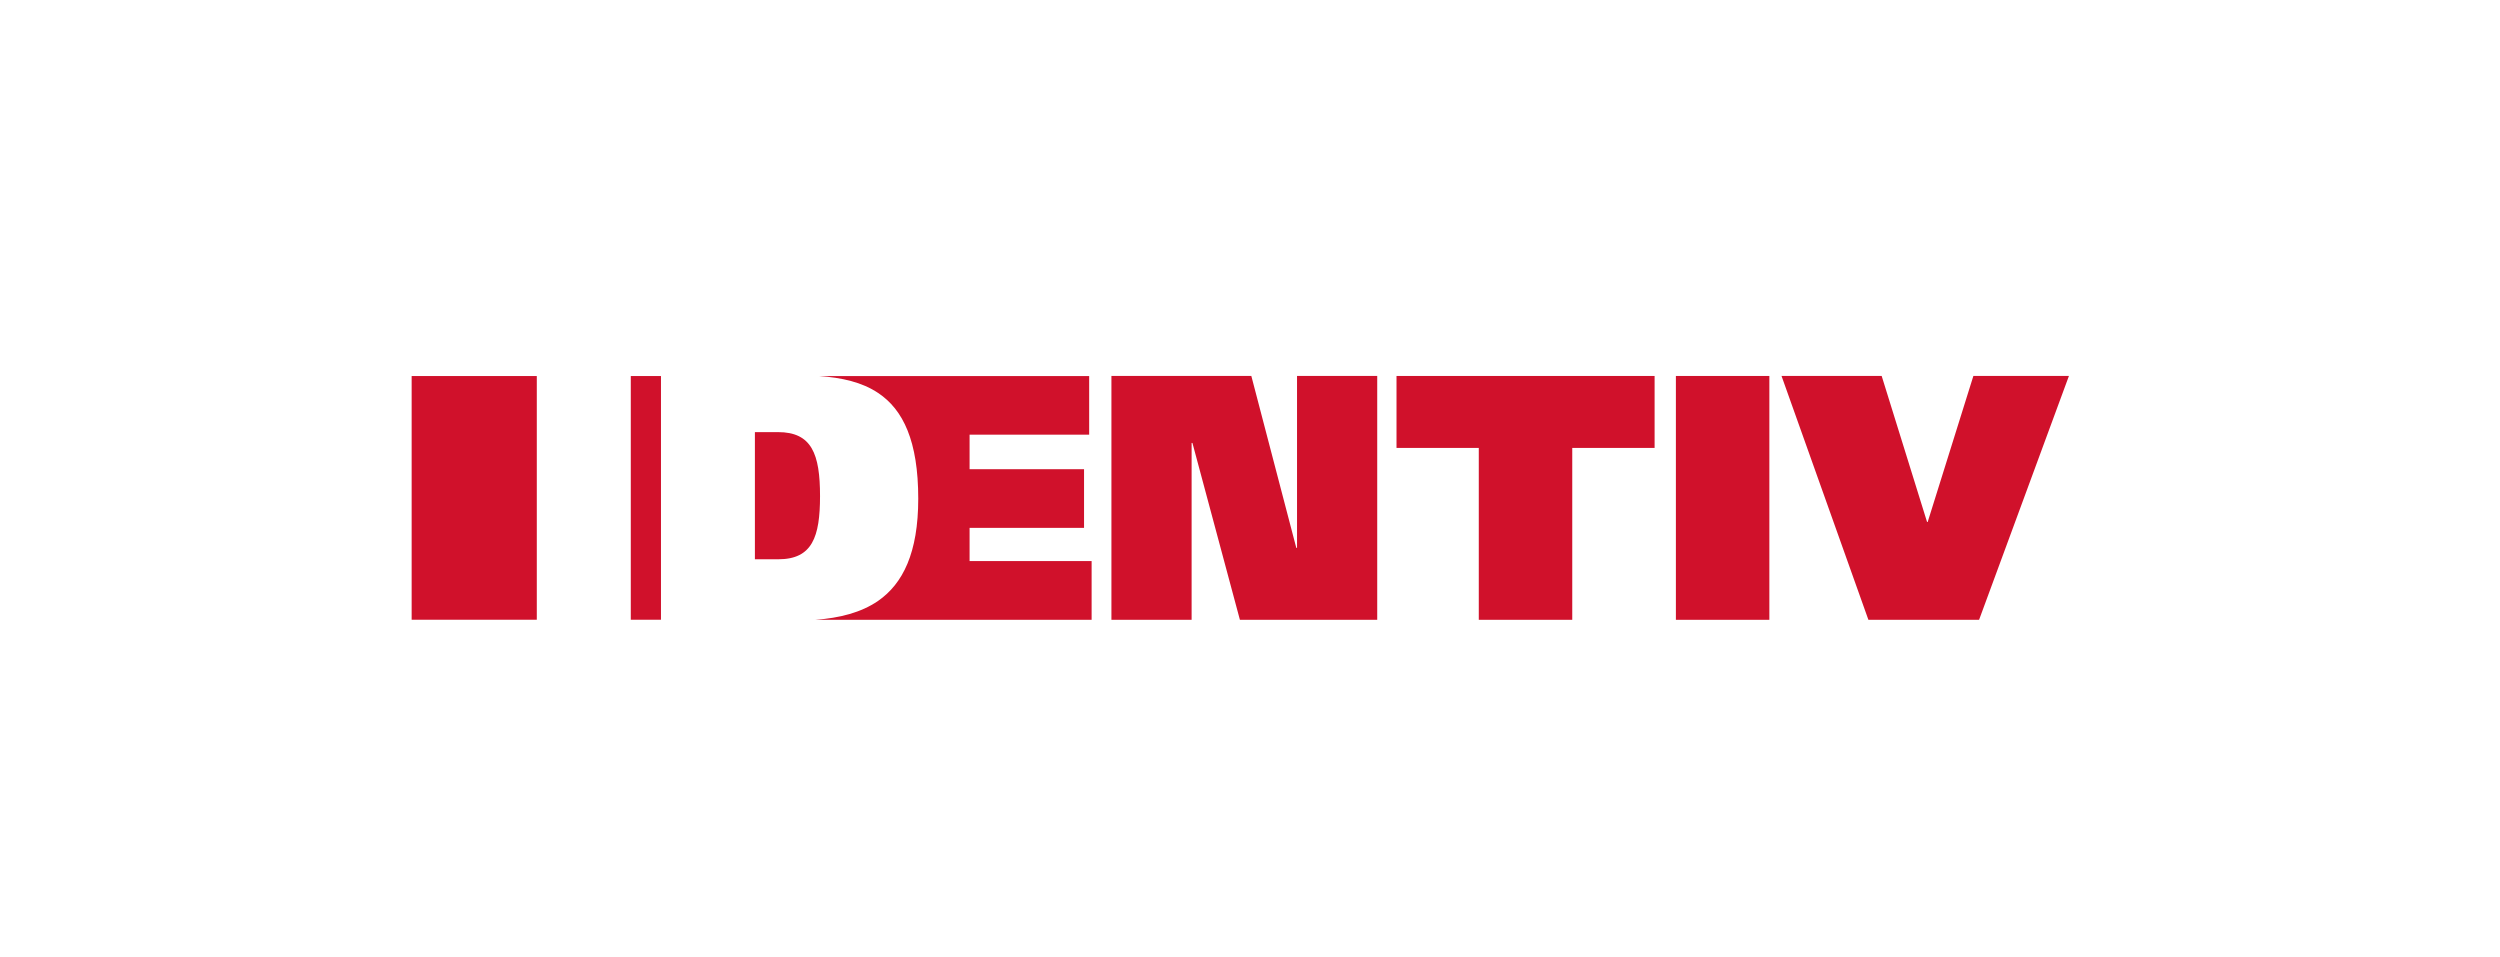
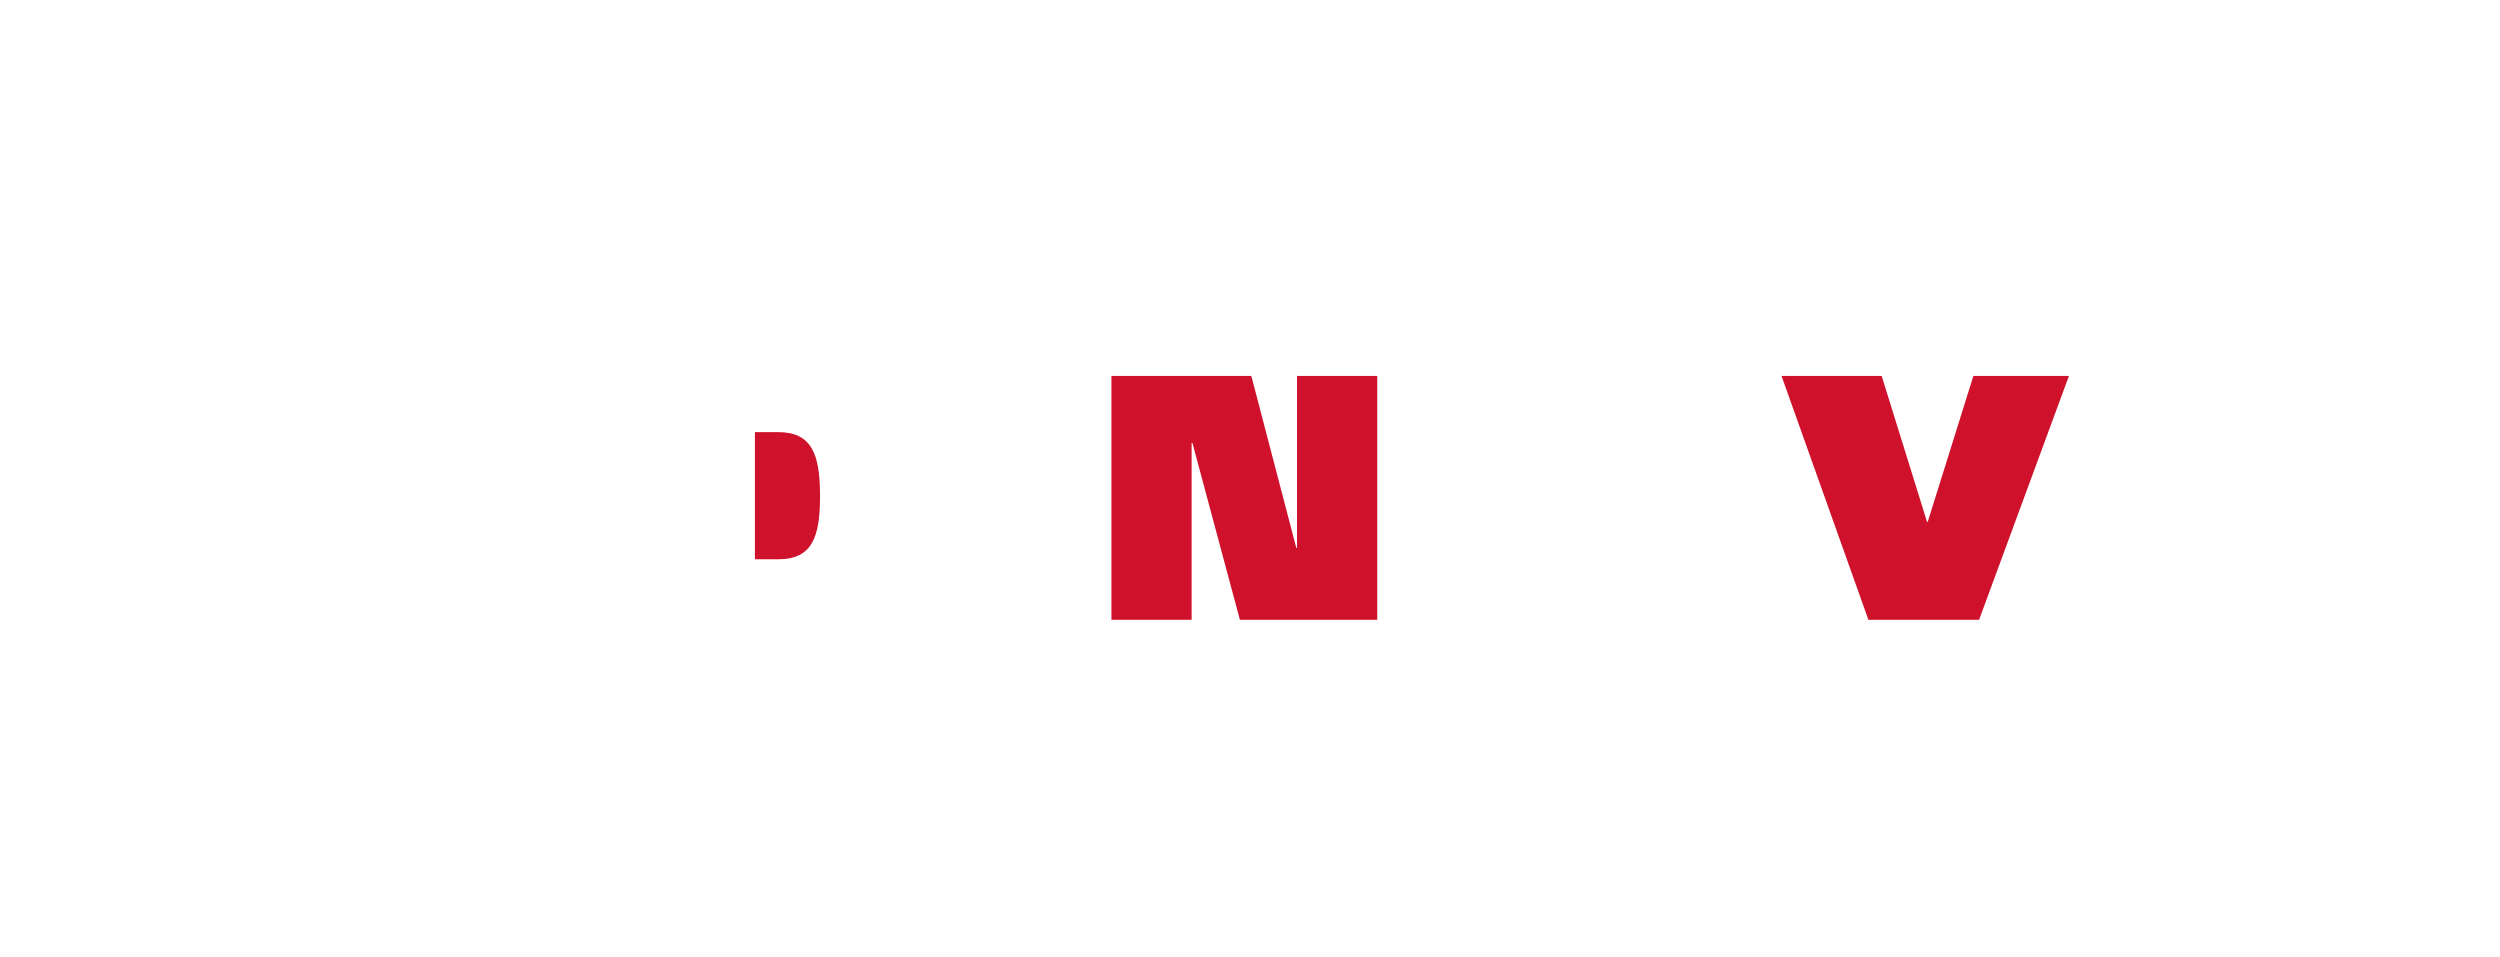
<svg xmlns="http://www.w3.org/2000/svg" id="Layer_2" viewBox="0 0 337 129">
  <defs>
    <style>.cls-1{fill:#d0112b;}</style>
  </defs>
  <g id="Layer">
    <path id="Layer-2" class="cls-1" d="m174.84,50.68h10.81v32.87h-18.51l-6.4-23.84h-.11v23.84h-10.81v-32.87h18.86l6.06,23.17h.1v-23.17Z" />
-     <path id="Layer-3" class="cls-1" d="m130.69,75.63h16.46v7.92h-37.26c3.29-.24,6.18-.97,8.48-2.55,3.34-2.32,5.41-6.48,5.41-13.78,0-7.76-2.03-12-5.41-14.25-2.15-1.44-4.87-2.07-7.99-2.28h36.44s0,7.9,0,7.9h-16.12v4.66h15.43v7.91h-15.43v4.47Z" />
    <path id="Layer-4" class="cls-1" d="m278.89,50.68l-12.11,32.87h-14.92l-11.71-32.87h13.5l6.12,19.69h.08l6.16-19.69h12.88Z" />
-     <path id="Layer-5" class="cls-1" d="m188.25,50.68h34.79v9.7h-11.1v23.17h-12.6v-23.17h-11.09v-9.7Z" />
-     <path id="Layer-6" class="cls-1" d="m225.91,50.68h12.6v32.87h-12.6v-32.87Z" />
    <path id="Layer-7" class="cls-1" d="m110.54,66.87c0,5.5-1.04,8.52-5.62,8.52h-3.16v-17.14h3.12c4.54,0,5.66,2.94,5.66,8.62Z" />
-     <path id="Layer-8" class="cls-1" d="m85.03,50.69h4.07v32.85h-4.07v-32.85Z" />
-     <path id="Layer-9" class="cls-1" d="m55.49,50.69h16.87v32.85h-16.87v-32.85Z" />
  </g>
</svg>